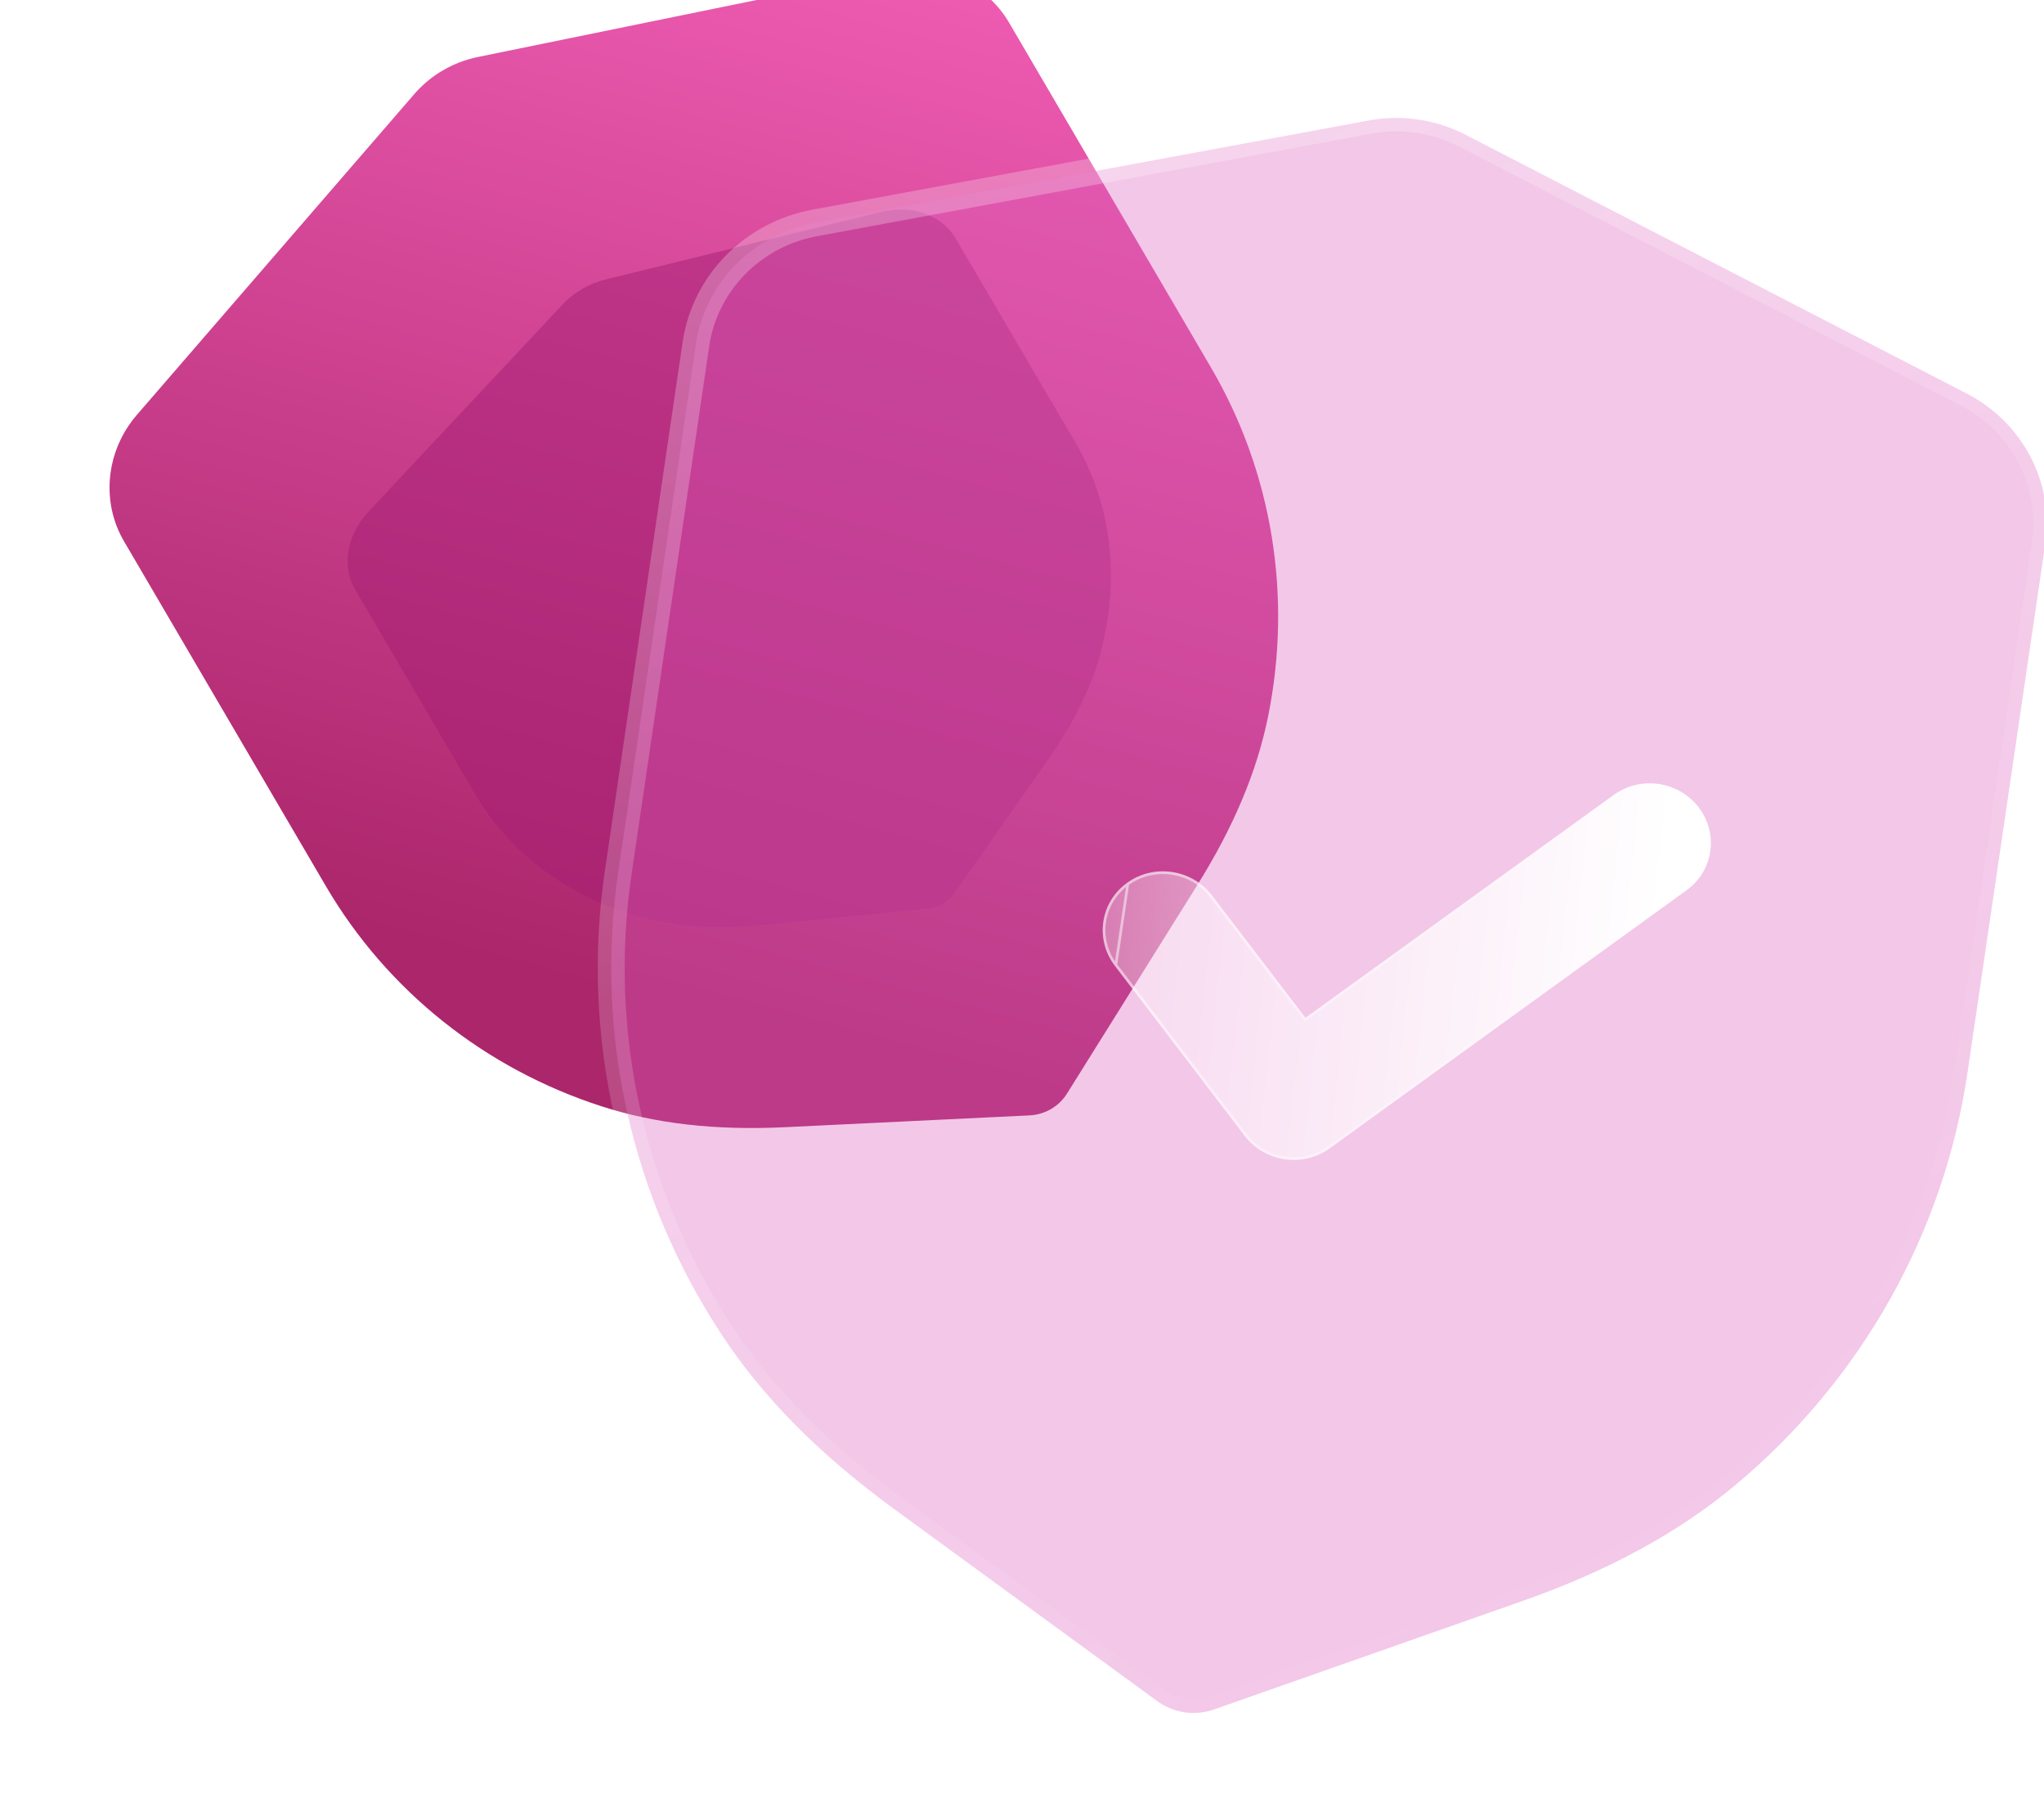
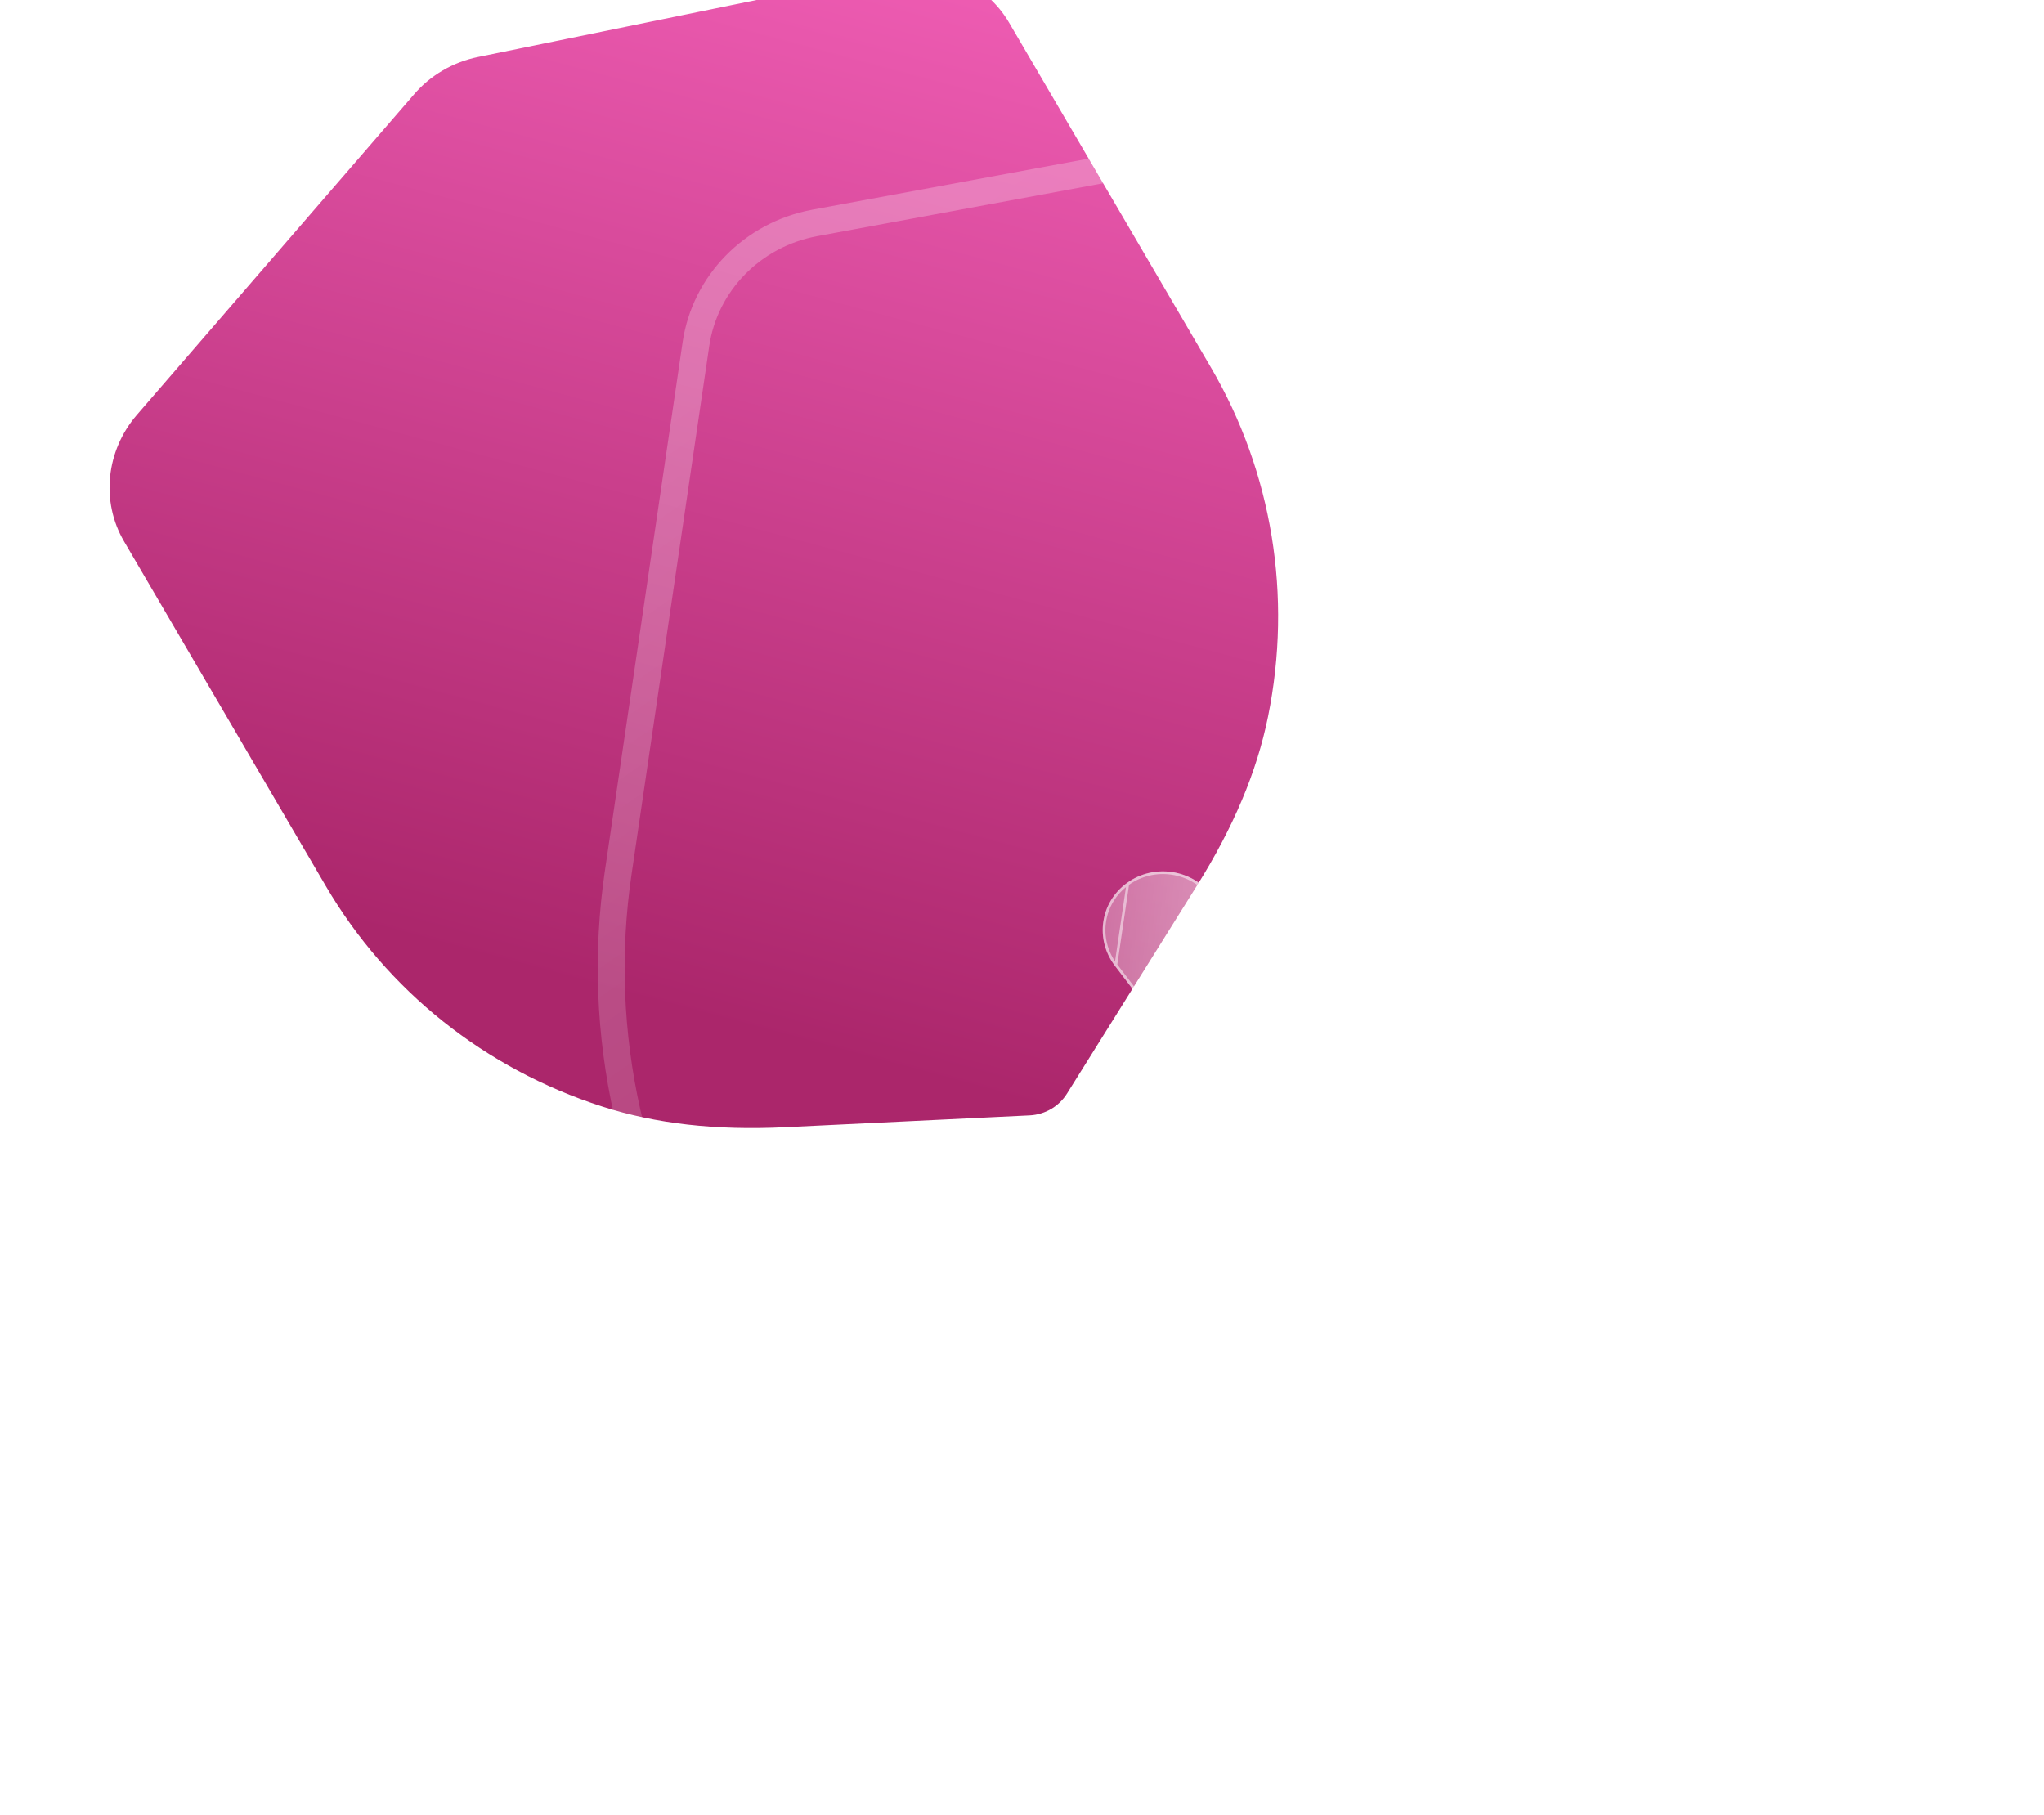
<svg xmlns="http://www.w3.org/2000/svg" width="152" height="135" viewBox="0 0 152 135" fill="none">
  <g id="Iconly/Glass/Shield">
    <g id="Shield">
      <g id="Bg">
        <path id="Fill 1" d="M78.165 82.473C77.683 82.751 77.137 82.92 76.572 82.947L58.378 83.826C53.214 84.074 48.772 83.57 44.792 82.291C36.086 79.496 28.779 73.673 24.224 65.884L9.222 40.255C7.49 37.297 7.878 33.52 10.178 30.853L30.777 7.032C31.993 5.604 33.694 4.611 35.554 4.236L66.386 -2.072C69.835 -2.782 73.317 -1.267 75.043 1.689L90.056 27.337C94.609 35.112 96.114 44.329 94.298 53.291C93.464 57.402 91.726 61.523 88.992 65.891L79.353 81.315C79.056 81.796 78.645 82.19 78.165 82.473Z" fill="url(#paint0_linear_0_335)" />
        <g id="Fill 2" filter="url(#filter0_f_0_335)">
-           <path d="M70.119 67.203C69.792 67.391 69.427 67.515 69.056 67.553L57.075 68.771C53.675 69.115 50.776 68.972 48.211 68.335C42.597 66.945 38.016 63.644 35.315 59.034L26.417 43.865C25.389 42.114 25.785 39.782 27.394 38.06L41.808 22.673C42.659 21.752 43.814 21.079 45.049 20.779L65.53 15.759C67.821 15.194 70.052 15.994 71.075 17.744L79.98 32.924C82.68 37.525 83.325 43.126 81.799 48.693C81.099 51.247 79.804 53.84 77.846 56.623L70.943 66.448C70.729 66.754 70.445 67.011 70.119 67.203Z" fill="#A51E75" fill-opacity="0.5" />
-         </g>
+           </g>
      </g>
      <g id="Icon">
        <g id="Fill 1_2" filter="url(#filter1_b_0_335)">
          <mask id="path-3-outside-1_0_335" maskUnits="userSpaceOnUse" x="36.146" y="0.053" width="121.302" height="136.421" fill="black">
            <rect fill="white" x="36.146" y="0.053" width="121.302" height="136.421" />
            <path d="M88.093 127.338C87.361 127.225 86.654 126.944 86.046 126.5L66.45 112.192C60.89 108.128 56.704 103.885 53.643 99.221C46.942 89.019 44.214 76.828 45.974 64.89L51.751 25.593C52.417 21.058 55.964 17.441 60.568 16.583L101.753 8.966C104.202 8.494 106.792 8.881 109.032 10.045L146.249 29.265C150.416 31.41 152.766 35.905 152.095 40.434L146.313 79.759C144.562 91.681 138.451 102.558 129.109 110.389C124.822 113.98 119.591 116.827 113.119 119.096L90.289 127.124C89.579 127.377 88.826 127.445 88.093 127.338Z" />
          </mask>
-           <path d="M88.093 127.338C87.361 127.225 86.654 126.944 86.046 126.5L66.45 112.192C60.89 108.128 56.704 103.885 53.643 99.221C46.942 89.019 44.214 76.828 45.974 64.89L51.751 25.593C52.417 21.058 55.964 17.441 60.568 16.583L101.753 8.966C104.202 8.494 106.792 8.881 109.032 10.045L146.249 29.265C150.416 31.41 152.766 35.905 152.095 40.434L146.313 79.759C144.562 91.681 138.451 102.558 129.109 110.389C124.822 113.98 119.591 116.827 113.119 119.096L90.289 127.124C89.579 127.377 88.826 127.445 88.093 127.338Z" fill="#DC60BD" fill-opacity="0.35" />
          <path d="M87.941 128.326C88.487 128.41 88.997 128.036 89.081 127.49C89.165 126.944 88.79 126.433 88.245 126.349L87.941 128.326ZM86.046 126.5L86.636 125.692L86.636 125.692L86.046 126.5ZM66.45 112.192L65.861 112.999L65.861 112.999L66.45 112.192ZM53.643 99.221L54.479 98.672L54.479 98.672L53.643 99.221ZM45.974 64.89L46.963 65.036L46.963 65.036L45.974 64.89ZM51.751 25.593L52.741 25.739L52.741 25.739L51.751 25.593ZM60.568 16.583L60.386 15.599L60.384 15.6L60.568 16.583ZM101.753 8.966L101.935 9.949L101.943 9.948L101.753 8.966ZM109.032 10.045L108.571 10.933L108.574 10.934L109.032 10.045ZM146.249 29.265L145.791 30.154L145.792 30.154L146.249 29.265ZM152.095 40.434L151.106 40.286L151.106 40.288L152.095 40.434ZM146.313 79.759L145.324 79.613L145.324 79.613L146.313 79.759ZM129.109 110.389L129.751 111.155L129.751 111.155L129.109 110.389ZM113.119 119.096L112.788 118.152L112.787 118.152L113.119 119.096ZM90.289 127.124L89.957 126.18L89.952 126.182L90.289 127.124ZM88.237 126.348C87.69 126.268 87.183 126.647 87.103 127.193C87.024 127.74 87.402 128.247 87.949 128.327L88.237 126.348ZM88.245 126.349C87.663 126.26 87.108 126.037 86.636 125.692L85.457 127.307C86.201 127.85 87.059 128.19 87.941 128.326L88.245 126.349ZM86.636 125.692L67.04 111.384L65.861 112.999L85.457 127.307L86.636 125.692ZM67.04 111.384C61.555 107.376 57.461 103.216 54.479 98.672L52.807 99.769C55.948 104.554 60.225 108.881 65.861 112.999L67.04 111.384ZM54.479 98.672C47.91 88.672 45.239 76.729 46.963 65.036L44.984 64.743C43.188 76.928 45.974 89.366 52.807 99.769L54.479 98.672ZM46.963 65.036L52.741 25.739L50.762 25.447L44.984 64.744L46.963 65.036ZM52.741 25.739C53.343 21.64 56.553 18.349 60.752 17.566L60.384 15.6C55.375 16.534 51.492 20.475 50.762 25.448L52.741 25.739ZM60.75 17.566L101.935 9.949L101.571 7.982L60.386 15.599L60.75 17.566ZM101.943 9.948C104.166 9.519 106.528 9.87 108.571 10.933L109.493 9.158C107.057 7.891 104.237 7.468 101.563 7.984L101.943 9.948ZM108.574 10.934L145.791 30.154L146.708 28.377L109.491 9.157L108.574 10.934ZM145.792 30.154C149.59 32.109 151.713 36.194 151.106 40.286L153.085 40.581C153.82 35.616 151.243 30.71 146.707 28.376L145.792 30.154ZM151.106 40.288L145.324 79.613L147.303 79.905L153.085 40.58L151.106 40.288ZM145.324 79.613C143.609 91.29 137.623 101.946 128.466 109.622L129.751 111.155C139.278 103.169 145.515 92.073 147.303 79.905L145.324 79.613ZM128.466 109.622C124.291 113.121 119.171 115.914 112.788 118.152L113.45 120.04C120.01 117.739 125.354 114.84 129.751 111.155L128.466 109.622ZM112.787 118.152L89.957 126.18L90.621 128.067L113.451 120.039L112.787 118.152ZM89.952 126.182C89.401 126.378 88.813 126.432 88.237 126.348L87.949 128.327C88.839 128.457 89.758 128.375 90.625 128.066L89.952 126.182Z" fill="url(#paint1_linear_0_335)" mask="url(#path-3-outside-1_0_335)" />
        </g>
        <g id="Fill 4" filter="url(#filter2_bd_0_335)">
          <path d="M90.532 81.207C89.388 81.037 88.309 80.449 87.558 79.467L77.901 66.815C76.412 64.852 76.816 62.099 78.81 60.66C80.804 59.216 83.634 59.634 85.13 61.593L92.08 70.692L115.003 54.116C117.004 52.672 119.833 53.09 121.324 55.048C122.82 57.012 122.414 59.771 120.421 61.204L93.879 80.399C92.878 81.124 91.676 81.378 90.532 81.207Z" fill="url(#paint2_linear_0_335)" />
          <path d="M78.868 60.741L78.868 60.742C76.92 62.147 76.525 64.835 77.981 66.754L78.868 60.741ZM78.868 60.741C80.819 59.329 83.587 59.738 85.051 61.653L92 70.752L92.059 70.83L92.138 70.773L115.062 54.197C117.019 52.785 119.787 53.194 121.244 55.109C122.706 57.029 122.31 59.723 120.363 61.122L120.363 61.123L93.82 80.318L93.82 80.318C92.842 81.026 91.666 81.275 90.547 81.109C89.427 80.942 88.372 80.367 87.638 79.406C87.638 79.406 87.638 79.406 87.638 79.406L77.981 66.755L78.868 60.741Z" stroke="url(#paint3_linear_0_335)" stroke-opacity="0.5" stroke-width="0.2" />
        </g>
      </g>
    </g>
  </g>
  <defs>
    <filter id="filter0_f_0_335" x="9.85" y="-0.42" width="88.759" height="85.373" filterUnits="userSpaceOnUse" color-interpolation-filters="sRGB">
      <feFlood flood-opacity="0" result="BackgroundImageFix" />
      <feBlend mode="normal" in="SourceGraphic" in2="BackgroundImageFix" result="shape" />
      <feGaussianBlur stdDeviation="8" result="effect1_foregroundBlur_0_335" />
    </filter>
    <filter id="filter1_b_0_335" x="20.452" y="-16.231" width="156.757" height="168.617" filterUnits="userSpaceOnUse" color-interpolation-filters="sRGB">
      <feFlood flood-opacity="0" result="BackgroundImageFix" />
      <feGaussianBlur in="BackgroundImageFix" stdDeviation="12" />
      <feComposite in2="SourceAlpha" operator="in" result="effect1_backgroundBlur_0_335" />
      <feBlend mode="normal" in="SourceGraphic" in2="effect1_backgroundBlur_0_335" result="shape" />
    </filter>
    <filter id="filter2_bd_0_335" x="62.003" y="38.257" width="75.224" height="58.002" filterUnits="userSpaceOnUse" color-interpolation-filters="sRGB">
      <feFlood flood-opacity="0" result="BackgroundImageFix" />
      <feGaussianBlur in="BackgroundImageFix" stdDeviation="7.5" />
      <feComposite in2="SourceAlpha" operator="in" result="effect1_backgroundBlur_0_335" />
      <feColorMatrix in="SourceAlpha" type="matrix" values="0 0 0 0 0 0 0 0 0 0 0 0 0 0 0 0 0 0 127 0" result="hardAlpha" />
      <feOffset dx="5" dy="5" />
      <feGaussianBlur stdDeviation="5" />
      <feColorMatrix type="matrix" values="0 0 0 0 0.871 0 0 0 0 0.376 0 0 0 0 0.805 0 0 0 0.5 0" />
      <feBlend mode="normal" in2="effect1_backgroundBlur_0_335" result="effect2_dropShadow_0_335" />
      <feBlend mode="normal" in="SourceGraphic" in2="effect2_dropShadow_0_335" result="shape" />
    </filter>
    <linearGradient id="paint0_linear_0_335" x1="66.215" y1="-14" x2="42.798" y2="73.268" gradientUnits="userSpaceOnUse">
      <stop stop-color="#F763BC" />
      <stop offset="1" stop-color="#AB266B" />
    </linearGradient>
    <linearGradient id="paint1_linear_0_335" x1="69.379" y1="17.443" x2="134.028" y2="110.45" gradientUnits="userSpaceOnUse">
      <stop stop-color="white" stop-opacity="0.25" />
      <stop offset="1" stop-color="white" stop-opacity="0" />
    </linearGradient>
    <linearGradient id="paint2_linear_0_335" x1="118.903" y1="59.203" x2="70.374" y2="53.968" gradientUnits="userSpaceOnUse">
      <stop stop-color="white" />
      <stop offset="1" stop-color="white" stop-opacity="0.2" />
    </linearGradient>
    <linearGradient id="paint3_linear_0_335" x1="82.584" y1="58.593" x2="119.317" y2="64.519" gradientUnits="userSpaceOnUse">
      <stop stop-color="white" />
      <stop offset="1" stop-color="white" stop-opacity="0" />
    </linearGradient>
  </defs>
</svg>